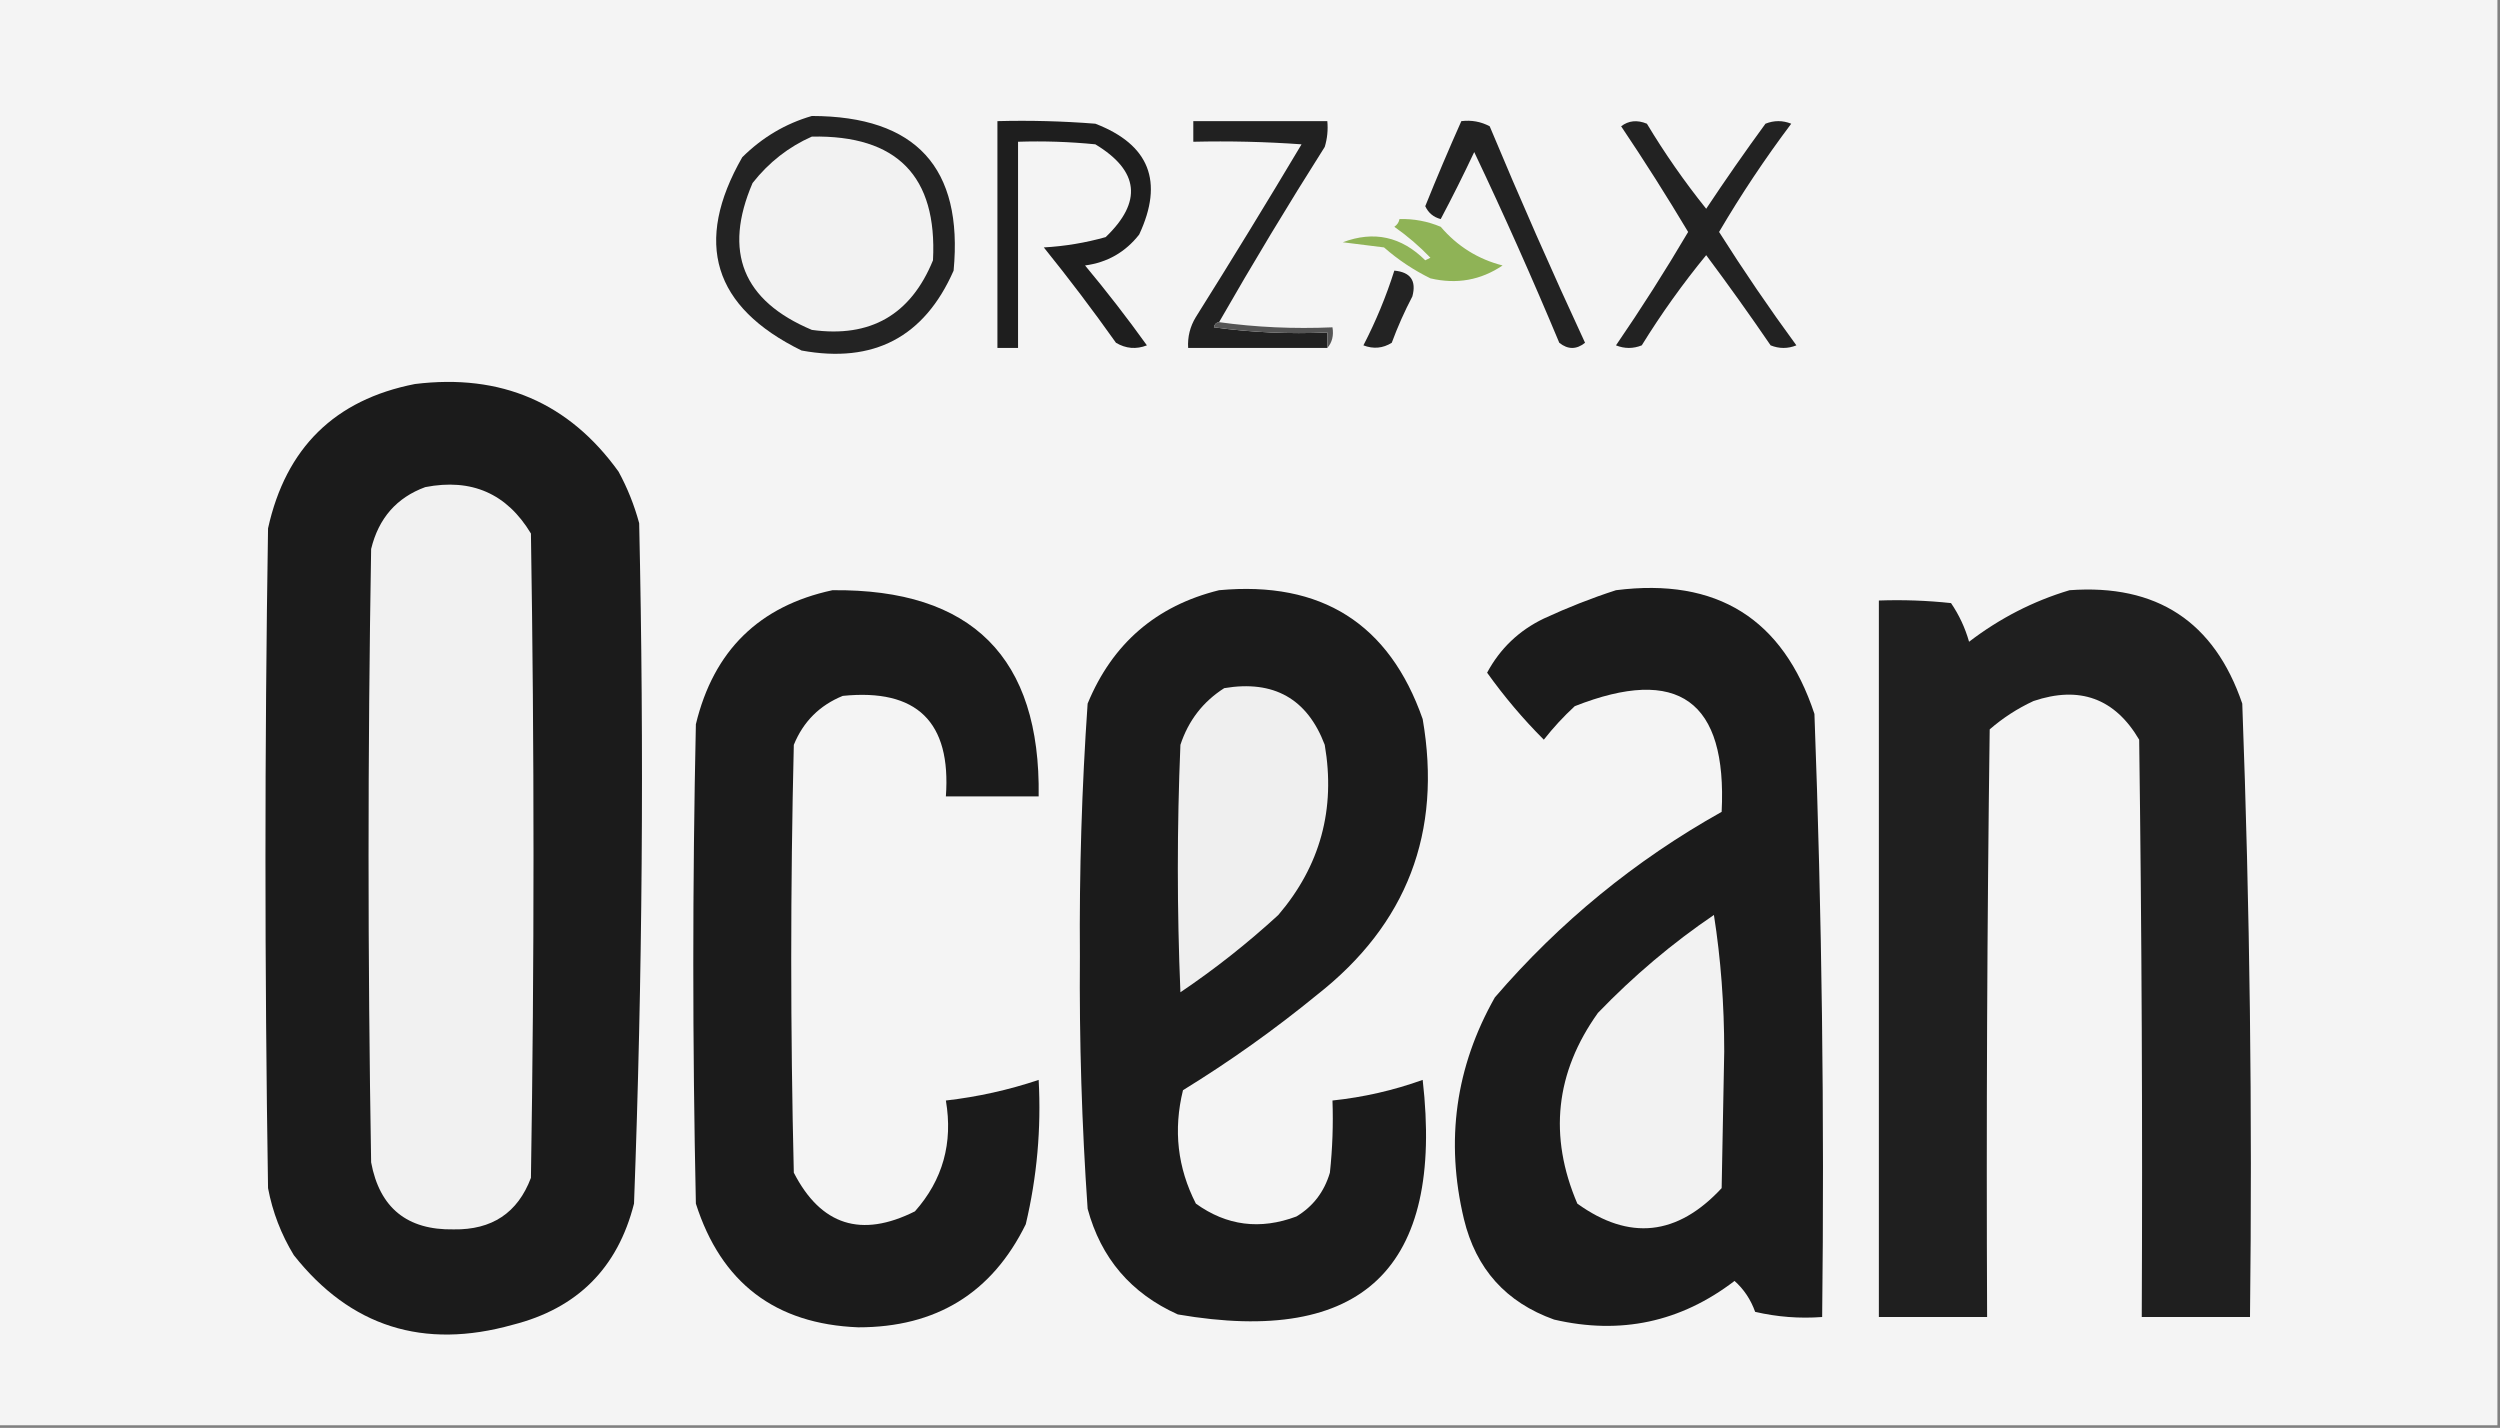
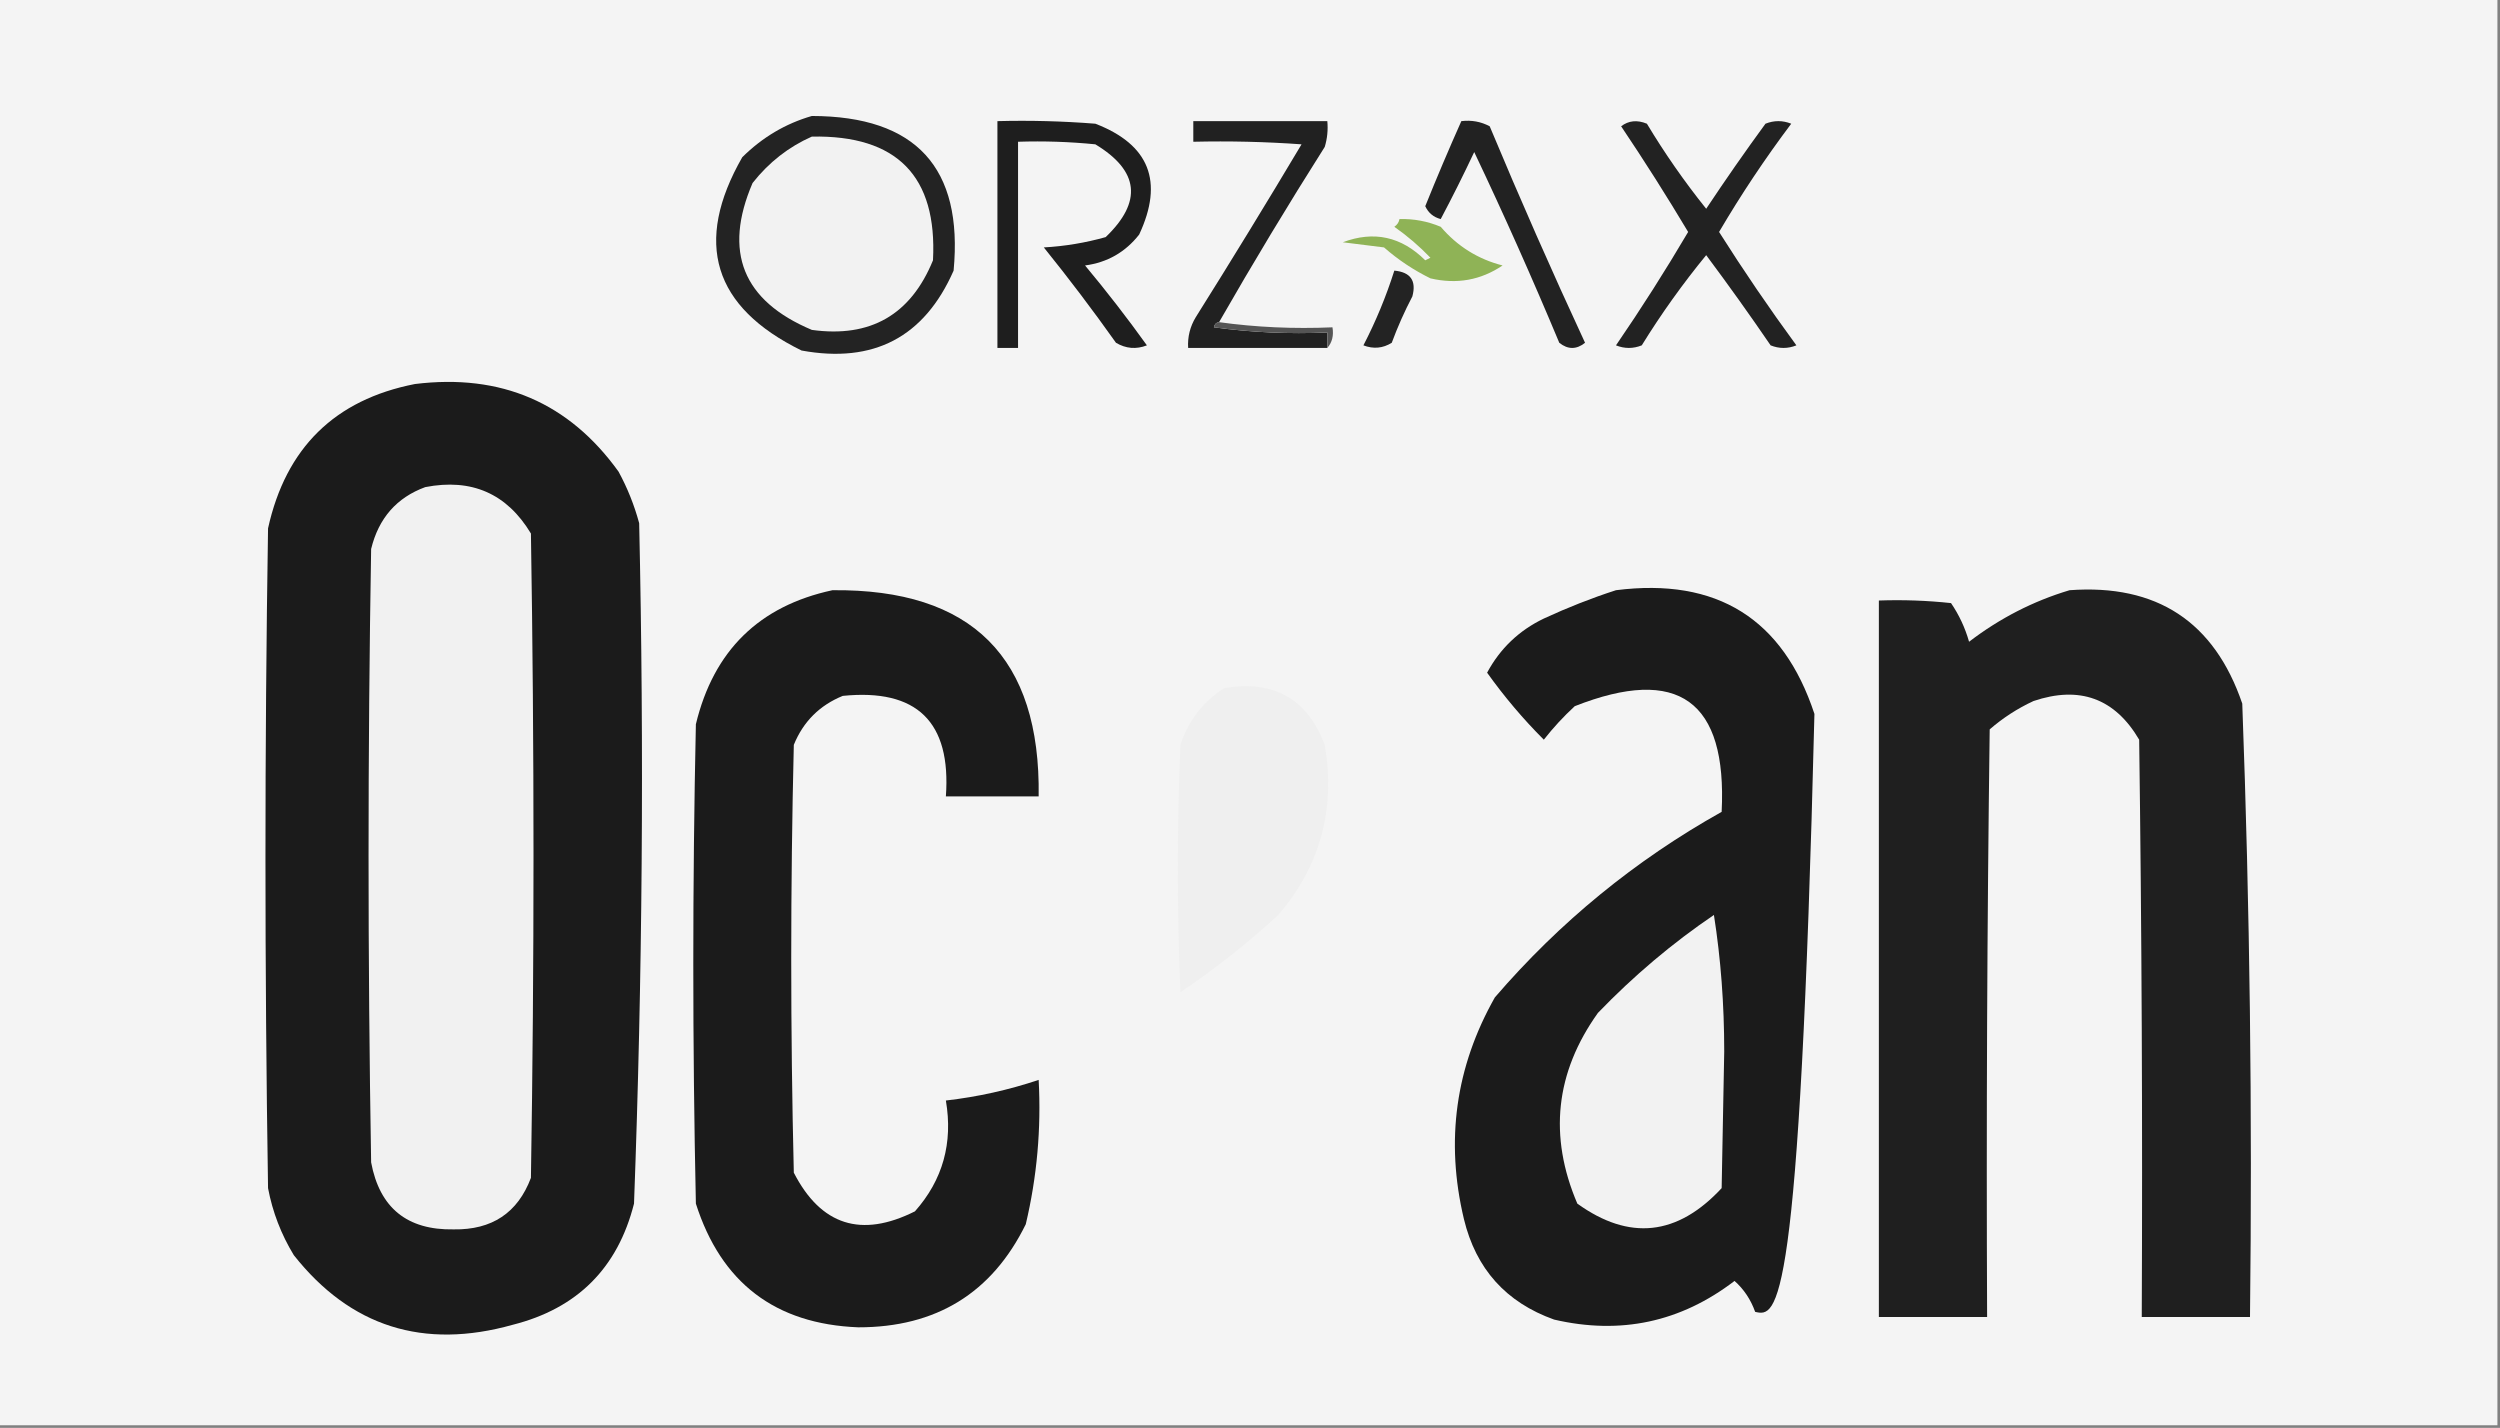
<svg xmlns="http://www.w3.org/2000/svg" version="1.1" width="485px" height="277px" style="shape-rendering:geometricPrecision; text-rendering:geometricPrecision; image-rendering:optimizeQuality; fill-rule:evenodd; clip-rule:evenodd">
  <rect width="100%" height="100%" fill="#808080" stroke="none" />
  <g>
    <path style="opacity:1" fill="#f4f4f4" d="M -0.5,-0.5 C 161.167,-0.5 322.833,-0.5 484.5,-0.5C 484.5,91.833 484.5,184.167 484.5,276.5C 322.833,276.5 161.167,276.5 -0.5,276.5C -0.5,184.167 -0.5,91.833 -0.5,-0.5 Z" />
  </g>
  <g>
    <path style="opacity:1" fill="#232323" d="M 157.5,22.5 C 177.71,22.539 186.877,32.539 185,52.5C 179.323,65.403 169.489,70.57 155.5,68C 138.35,59.58 134.516,47.08 144,30.5C 147.897,26.641 152.397,23.975 157.5,22.5 Z" />
  </g>
  <g>
    <path style="opacity:1" fill="#1e1e1e" d="M 193.5,23.5 C 199.842,23.334 206.175,23.5 212.5,24C 222.977,28.041 225.81,35.208 221,45.5C 218.321,48.923 214.821,50.923 210.5,51.5C 214.691,56.524 218.691,61.691 222.5,67C 220.421,67.808 218.421,67.641 216.5,66.5C 212.025,60.191 207.359,54.025 202.5,48C 206.584,47.769 210.584,47.102 214.5,46C 221.662,39.139 220.995,33.139 212.5,28C 207.511,27.501 202.511,27.334 197.5,27.5C 197.5,40.833 197.5,54.167 197.5,67.5C 196.167,67.5 194.833,67.5 193.5,67.5C 193.5,52.833 193.5,38.167 193.5,23.5 Z" />
  </g>
  <g>
    <path style="opacity:1" fill="#212121" d="M 236.5,62.5 C 235.957,62.56 235.624,62.893 235.5,63.5C 242.803,64.497 250.137,64.831 257.5,64.5C 257.5,65.5 257.5,66.5 257.5,67.5C 248.5,67.5 239.5,67.5 230.5,67.5C 230.372,65.345 230.872,63.345 232,61.5C 238.959,50.417 245.792,39.25 252.5,28C 245.508,27.5 238.508,27.334 231.5,27.5C 231.5,26.167 231.5,24.833 231.5,23.5C 240.167,23.5 248.833,23.5 257.5,23.5C 257.66,25.199 257.494,26.866 257,28.5C 249.904,39.695 243.071,51.028 236.5,62.5 Z" />
  </g>
  <g>
    <path style="opacity:1" fill="#222222" d="M 283.5,23.5 C 285.467,23.261 287.301,23.594 289,24.5C 294.892,38.617 301.059,52.617 307.5,66.5C 305.833,67.833 304.167,67.833 302.5,66.5C 297.283,54.007 291.783,41.674 286,29.5C 283.923,33.912 281.756,38.246 279.5,42.5C 278.098,42.135 277.098,41.301 276.5,40C 278.742,34.435 281.075,28.935 283.5,23.5 Z" />
  </g>
  <g>
    <path style="opacity:1" fill="#222222" d="M 314.5,24.5 C 315.946,23.387 317.613,23.22 319.5,24C 322.964,29.762 326.797,35.262 331,40.5C 334.71,34.913 338.543,29.413 342.5,24C 344.167,23.333 345.833,23.333 347.5,24C 342.441,30.728 337.774,37.728 333.5,45C 338.253,52.507 343.253,59.84 348.5,67C 346.833,67.667 345.167,67.667 343.5,67C 339.456,61.079 335.289,55.245 331,49.5C 326.445,55.055 322.279,60.888 318.5,67C 316.833,67.667 315.167,67.667 313.5,67C 318.423,59.819 323.089,52.486 327.5,45C 323.319,38.003 318.986,31.17 314.5,24.5 Z" />
  </g>
  <g>
    <path style="opacity:1" fill="#f2f2f2" d="M 157.5,26.5 C 174.019,26.184 181.852,34.184 181,50.5C 176.682,61.077 168.848,65.577 157.5,64C 144.097,58.36 140.263,48.86 146,35.5C 149.161,31.491 152.994,28.491 157.5,26.5 Z" />
  </g>
  <g>
    <path style="opacity:1" fill="#8fb356" d="M 271.5,42.5 C 274.271,42.421 276.937,42.921 279.5,44C 282.737,47.782 286.737,50.282 291.5,51.5C 287.267,54.362 282.6,55.195 277.5,54C 274.228,52.392 271.228,50.392 268.5,48C 265.833,47.667 263.167,47.333 260.5,47C 266.528,44.726 271.861,45.893 276.5,50.5C 276.833,50.333 277.167,50.167 277.5,50C 275.353,47.763 273.02,45.763 270.5,44C 271.056,43.617 271.389,43.117 271.5,42.5 Z" />
  </g>
  <g>
    <path style="opacity:1" fill="#232323" d="M 270.5,52.5 C 273.646,52.794 274.813,54.461 274,57.5C 272.472,60.417 271.139,63.417 270,66.5C 268.274,67.576 266.441,67.743 264.5,67C 266.918,62.332 268.918,57.499 270.5,52.5 Z" />
  </g>
  <g>
    <path style="opacity:1" fill="#555555" d="M 236.5,62.5 C 243.648,63.492 250.981,63.825 258.5,63.5C 258.768,65.099 258.434,66.432 257.5,67.5C 257.5,66.5 257.5,65.5 257.5,64.5C 250.137,64.831 242.803,64.497 235.5,63.5C 235.624,62.893 235.957,62.56 236.5,62.5 Z" />
  </g>
  <g>
    <path style="opacity:1" fill="#1b1b1b" d="M 80.5,74.5 C 97.206,72.447 110.373,78.114 120,91.5C 121.725,94.674 123.058,98.007 124,101.5C 124.973,145.538 124.64,189.538 123,233.5C 119.842,245.991 112.009,253.825 99.5,257C 82.139,261.88 67.972,257.38 57,243.5C 54.545,239.469 52.879,235.136 52,230.5C 51.333,187.833 51.333,145.167 52,102.5C 55.452,86.88 64.952,77.547 80.5,74.5 Z" />
  </g>
  <g>
    <path style="opacity:1" fill="#f1f1f1" d="M 82.5,94.5 C 91.5,92.753 98.333,95.753 103,103.5C 103.667,145.167 103.667,186.833 103,228.5C 100.446,235.29 95.446,238.624 88,238.5C 78.98,238.662 73.647,234.328 72,225.5C 71.333,185.833 71.333,146.167 72,106.5C 73.451,100.533 76.951,96.533 82.5,94.5 Z" />
  </g>
  <g>
    <path style="opacity:1" fill="#1b1b1b" d="M 161.5,114.5 C 188.561,114.227 201.894,127.561 201.5,154.5C 195.5,154.5 189.5,154.5 183.5,154.5C 184.548,140.048 177.881,133.548 163.5,135C 159,136.833 155.833,140 154,144.5C 153.333,172.167 153.333,199.833 154,227.5C 159.252,237.724 167.085,240.224 177.5,235C 182.903,228.904 184.903,221.737 183.5,213.5C 189.661,212.793 195.661,211.459 201.5,209.5C 202.011,218.968 201.178,228.301 199,237.5C 192.448,250.845 181.615,257.512 166.5,257.5C 150.396,256.864 139.896,248.864 135,233.5C 134.333,202.5 134.333,171.5 135,140.5C 138.437,126.229 147.27,117.563 161.5,114.5 Z" />
  </g>
  <g>
-     <path style="opacity:1" fill="#1b1b1b" d="M 236.5,114.5 C 256.356,112.659 269.522,120.993 276,139.5C 279.789,161.476 272.955,179.309 255.5,193C 247.25,199.749 238.584,205.916 229.5,211.5C 227.604,219.207 228.437,226.54 232,233.5C 237.966,237.803 244.466,238.636 251.5,236C 254.734,234.056 256.9,231.222 258,227.5C 258.499,222.845 258.666,218.179 258.5,213.5C 264.513,212.865 270.346,211.531 276,209.5C 280.172,246 264.339,261.167 228.5,255C 219.416,250.918 213.583,244.085 211,234.5C 209.871,218.209 209.371,201.876 209.5,185.5C 209.371,169.124 209.871,152.791 211,136.5C 215.803,124.853 224.303,117.52 236.5,114.5 Z" />
-   </g>
+     </g>
  <g>
-     <path style="opacity:1" fill="#1b1b1b" d="M 313.5,114.5 C 333.068,112.02 345.901,120.02 352,138.5C 353.451,177.472 353.951,216.472 353.5,255.5C 349.116,255.826 344.783,255.492 340.5,254.5C 339.649,252.118 338.316,250.118 336.5,248.5C 326.051,256.495 314.385,258.995 301.5,256C 292.166,252.665 286.333,246.165 284,236.5C 280.375,221.308 282.375,206.975 290,193.5C 302.566,178.89 317.233,166.89 334,157.5C 335.083,135.914 325.583,129.081 305.5,137C 303.316,139.016 301.316,141.183 299.5,143.5C 295.487,139.485 291.821,135.152 288.5,130.5C 291.027,125.806 294.694,122.306 299.5,120C 304.159,117.842 308.825,116.009 313.5,114.5 Z" />
+     <path style="opacity:1" fill="#1b1b1b" d="M 313.5,114.5 C 333.068,112.02 345.901,120.02 352,138.5C 349.116,255.826 344.783,255.492 340.5,254.5C 339.649,252.118 338.316,250.118 336.5,248.5C 326.051,256.495 314.385,258.995 301.5,256C 292.166,252.665 286.333,246.165 284,236.5C 280.375,221.308 282.375,206.975 290,193.5C 302.566,178.89 317.233,166.89 334,157.5C 335.083,135.914 325.583,129.081 305.5,137C 303.316,139.016 301.316,141.183 299.5,143.5C 295.487,139.485 291.821,135.152 288.5,130.5C 291.027,125.806 294.694,122.306 299.5,120C 304.159,117.842 308.825,116.009 313.5,114.5 Z" />
  </g>
  <g>
    <path style="opacity:1" fill="#1f1f1f" d="M 401.5,114.5 C 418.412,113.267 429.578,120.6 435,136.5C 436.471,176.127 436.971,215.794 436.5,255.5C 429.5,255.5 422.5,255.5 415.5,255.5C 415.667,218.165 415.5,180.832 415,143.5C 410.29,135.483 403.457,132.983 394.5,136C 391.397,137.439 388.564,139.273 386,141.5C 385.5,179.499 385.333,217.499 385.5,255.5C 378.5,255.5 371.5,255.5 364.5,255.5C 364.5,209.167 364.5,162.833 364.5,116.5C 369.179,116.334 373.845,116.501 378.5,117C 380.068,119.304 381.235,121.804 382,124.5C 387.962,119.937 394.462,116.603 401.5,114.5 Z" />
  </g>
  <g>
    <path style="opacity:1" fill="#efefef" d="M 237.5,133.5 C 247.115,131.886 253.615,135.552 257,144.5C 259.135,156.964 256.135,167.964 248,177.5C 242.03,182.982 235.697,187.982 229,192.5C 228.333,176.5 228.333,160.5 229,144.5C 230.553,139.788 233.386,136.121 237.5,133.5 Z" />
  </g>
  <g>
    <path style="opacity:1" fill="#f2f2f2" d="M 332.5,177.5 C 333.832,185.974 334.498,194.807 334.5,204C 334.333,212.833 334.167,221.667 334,230.5C 325.409,239.759 316.075,240.759 306,233.5C 300.406,220.402 301.739,208.069 310,196.5C 316.922,189.317 324.422,182.983 332.5,177.5 Z" />
  </g>
</svg>